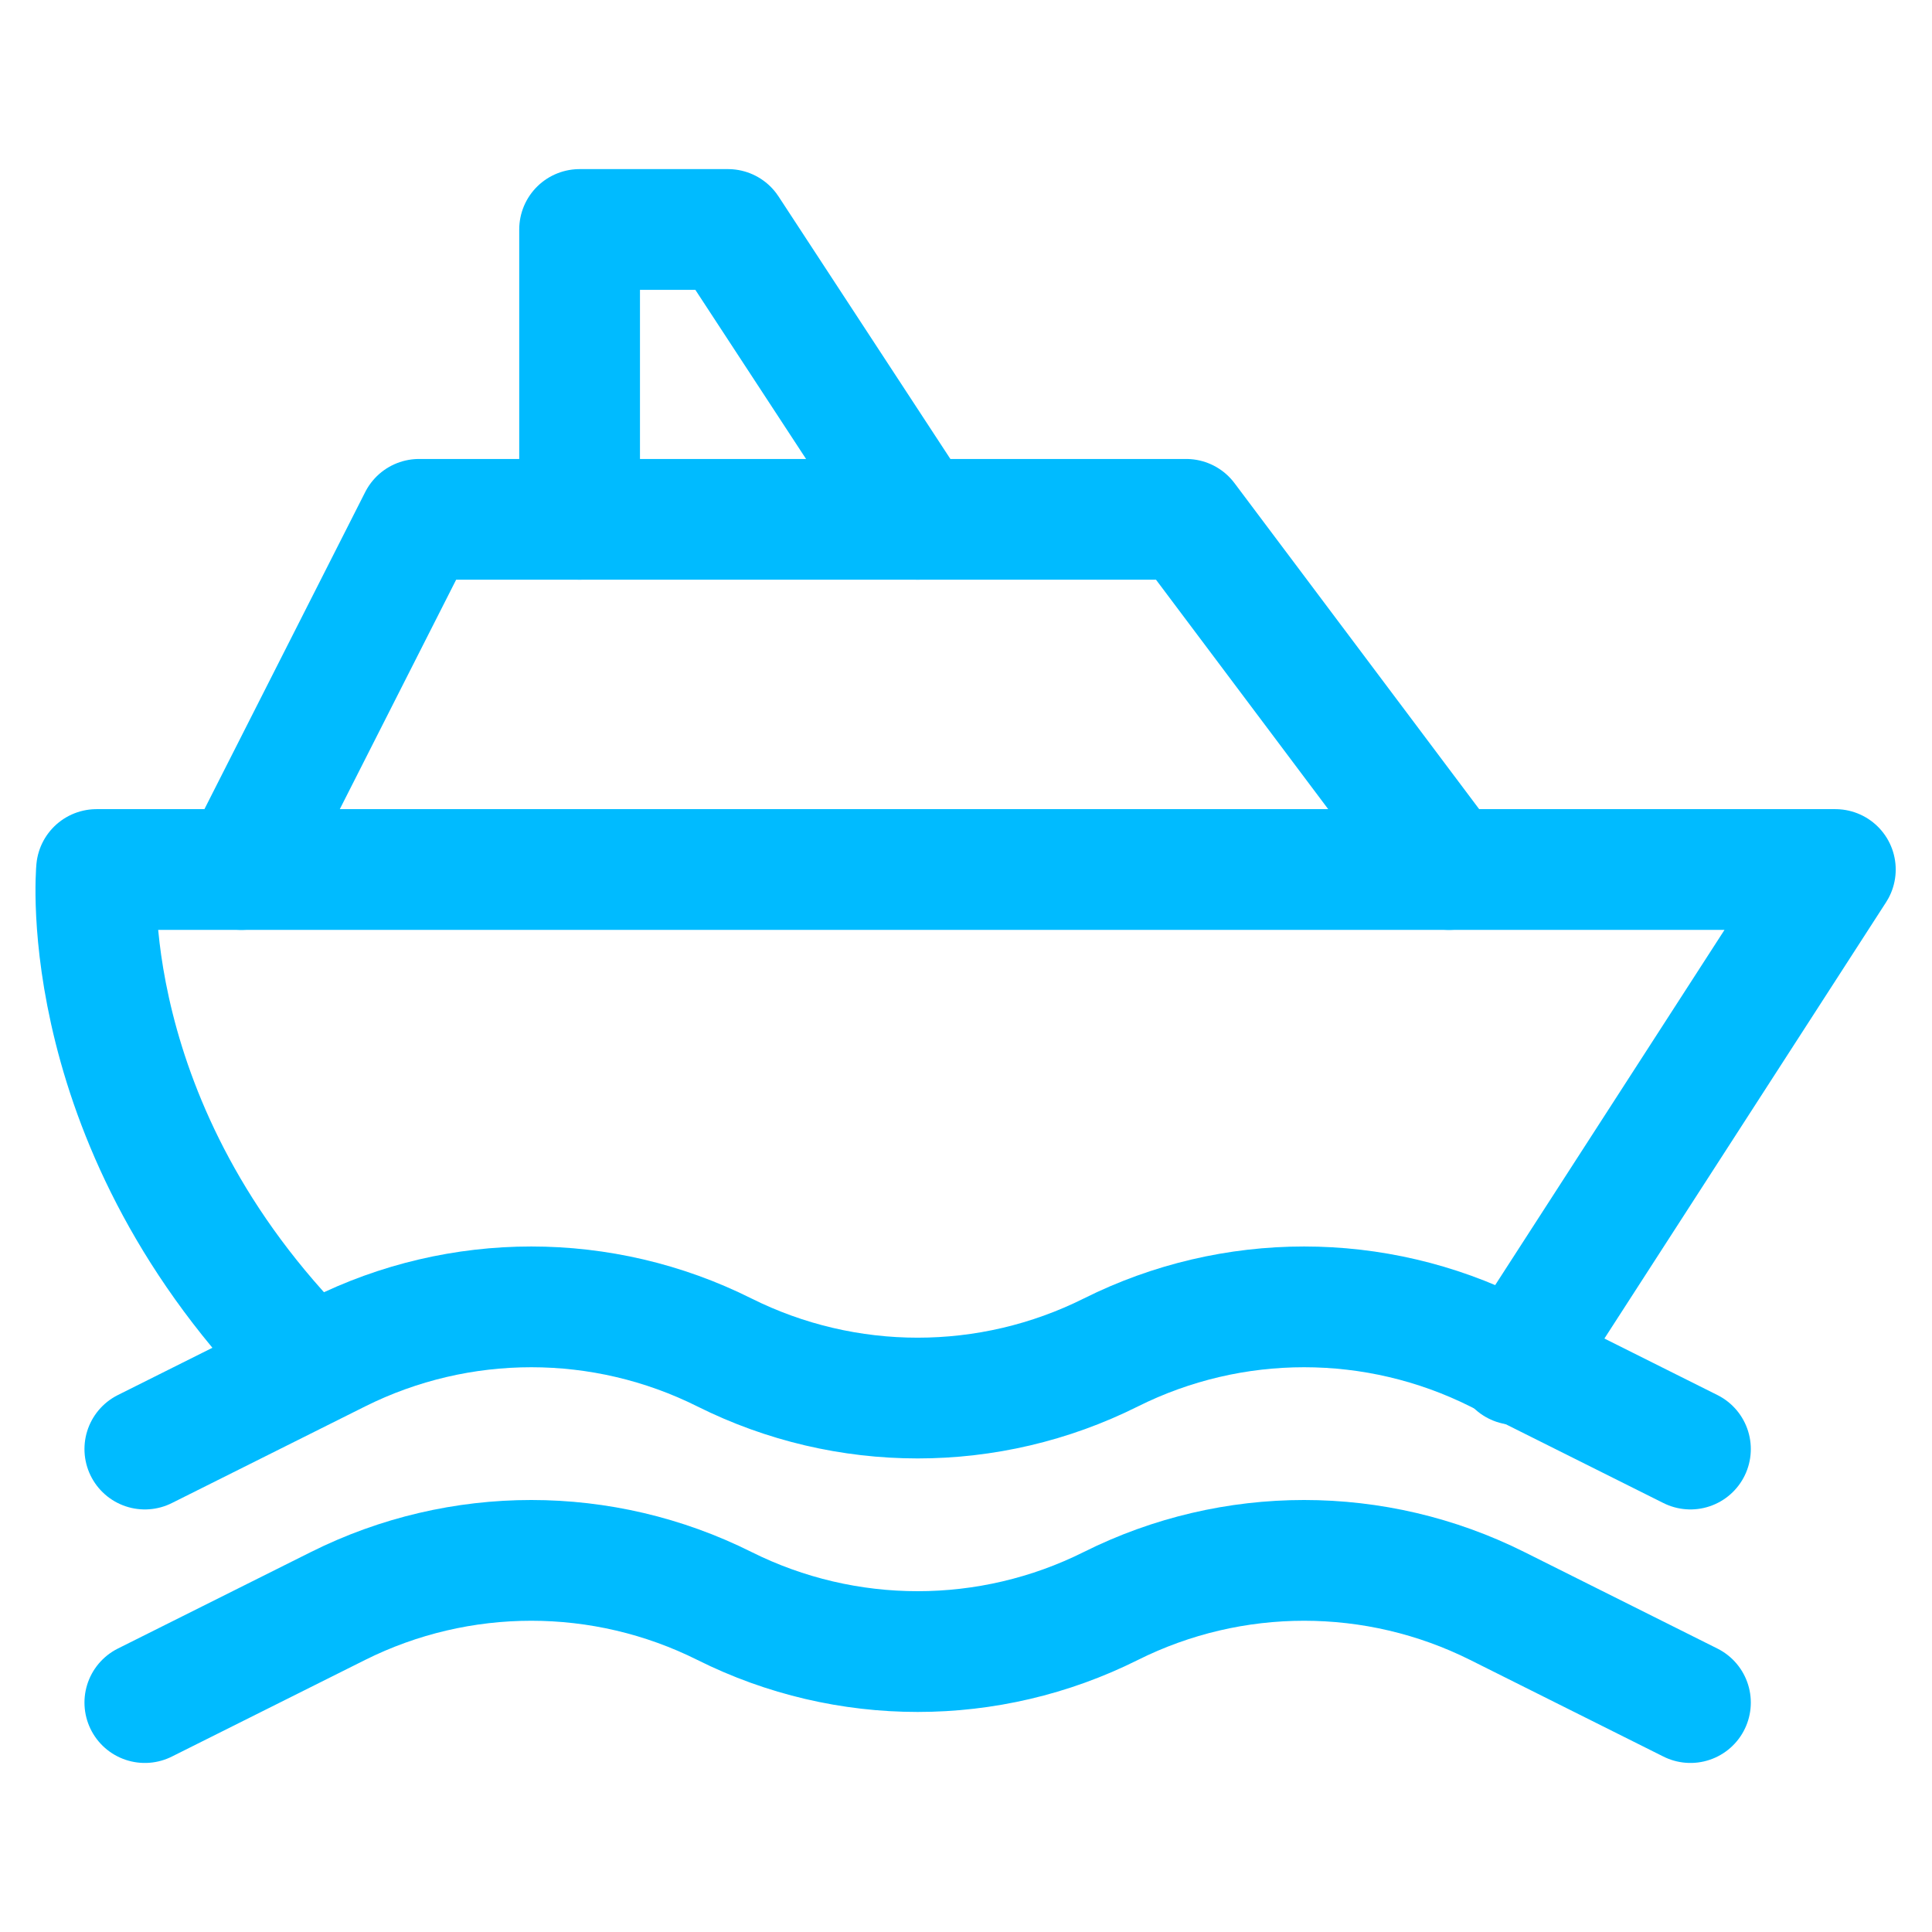
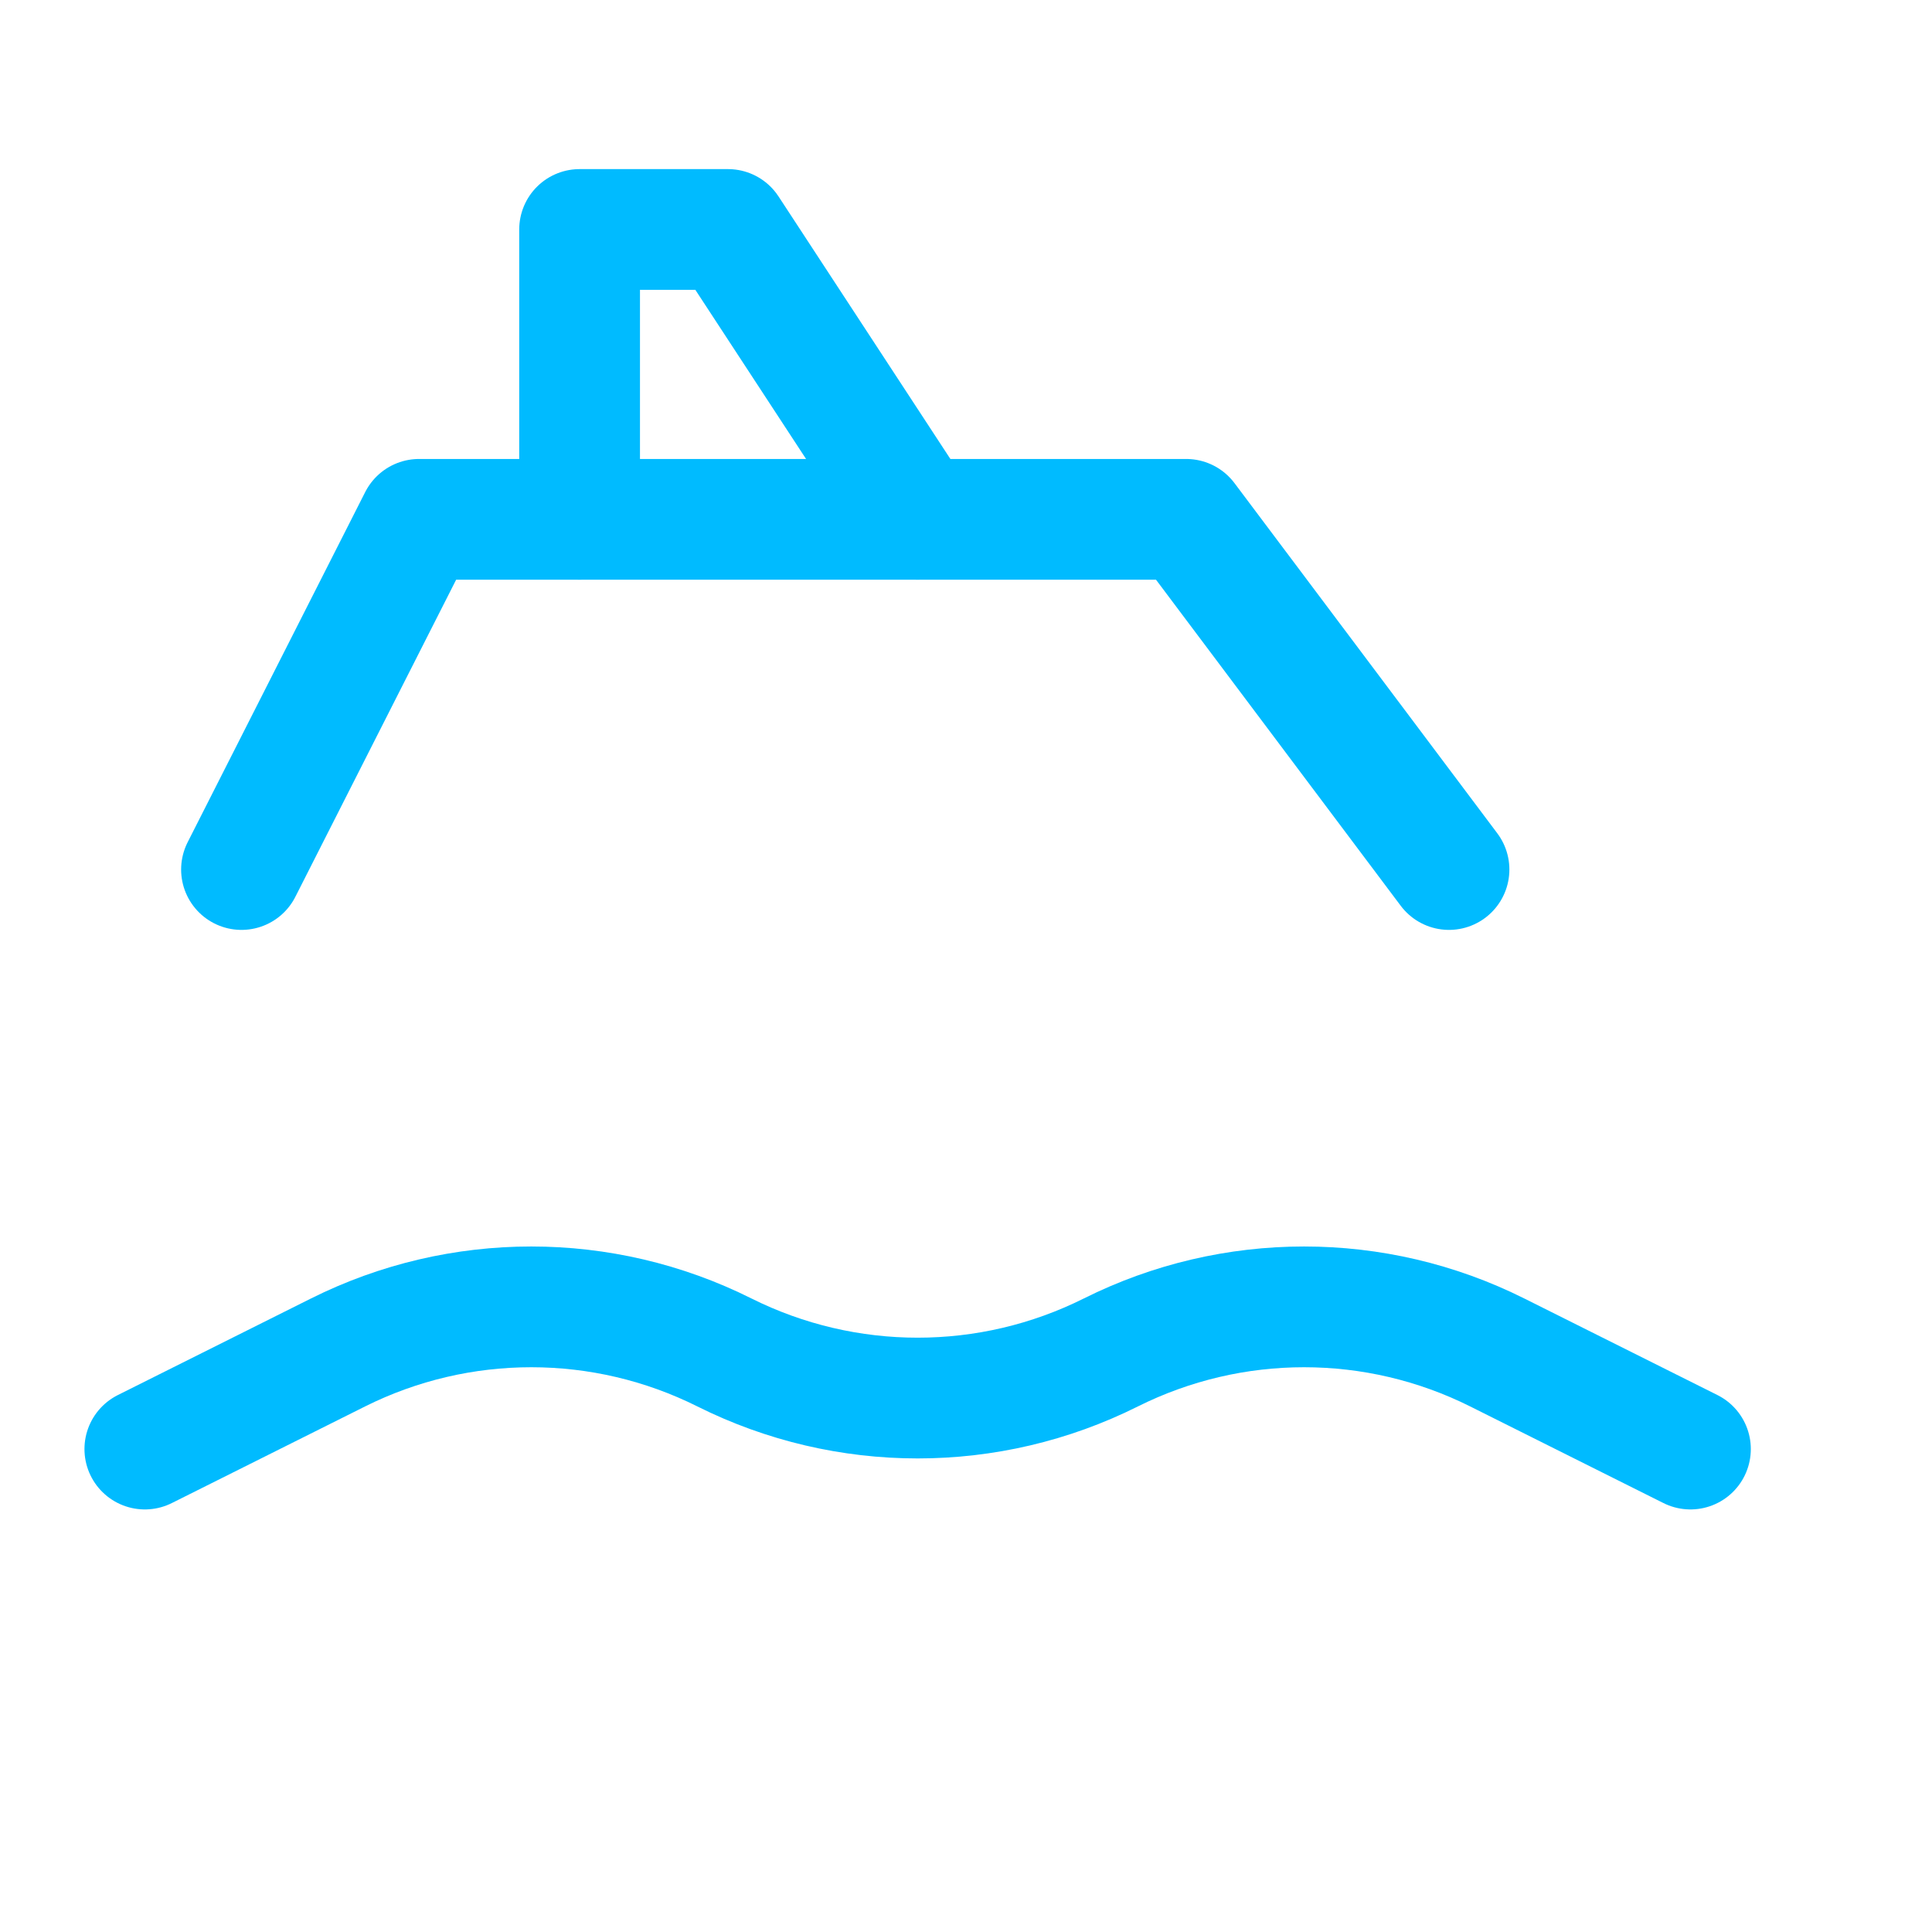
<svg xmlns="http://www.w3.org/2000/svg" width="32" height="32" viewBox="0 0 32 32" fill="none">
  <path d="M9.6 8.601V3.801H12.058L15.2 8.601" stroke="#00BBFF" stroke-width="2" stroke-linecap="round" stroke-linejoin="round" />
  <path d="M4 14.402L6.941 8.602H19.647L24 14.402" stroke="#00BBFF" stroke-width="2" stroke-linecap="round" stroke-linejoin="round" />
-   <path d="M5.125 22.602C1.2 18.677 1.599 14.402 1.599 14.402H30.399L25.105 22.602" stroke="#00BBFF" stroke-width="2" stroke-linecap="round" stroke-linejoin="round" />
  <path d="M2.399 24.001L5.599 22.401C7.614 21.394 9.985 21.394 11.999 22.401V22.401C14.014 23.408 16.385 23.408 18.399 22.401V22.401C20.414 21.394 22.785 21.394 24.799 22.401L27.999 24.001" stroke="#00BBFF" stroke-width="2" stroke-linecap="round" stroke-linejoin="round" />
-   <path d="M2.399 28.2L5.599 26.6C7.614 25.593 9.985 25.593 11.999 26.6V26.6C14.014 27.607 16.385 27.607 18.399 26.6V26.6C20.414 25.593 22.785 25.593 24.799 26.6L27.999 28.2" stroke="#00BBFF" stroke-width="2" stroke-linecap="round" stroke-linejoin="round" />
</svg>